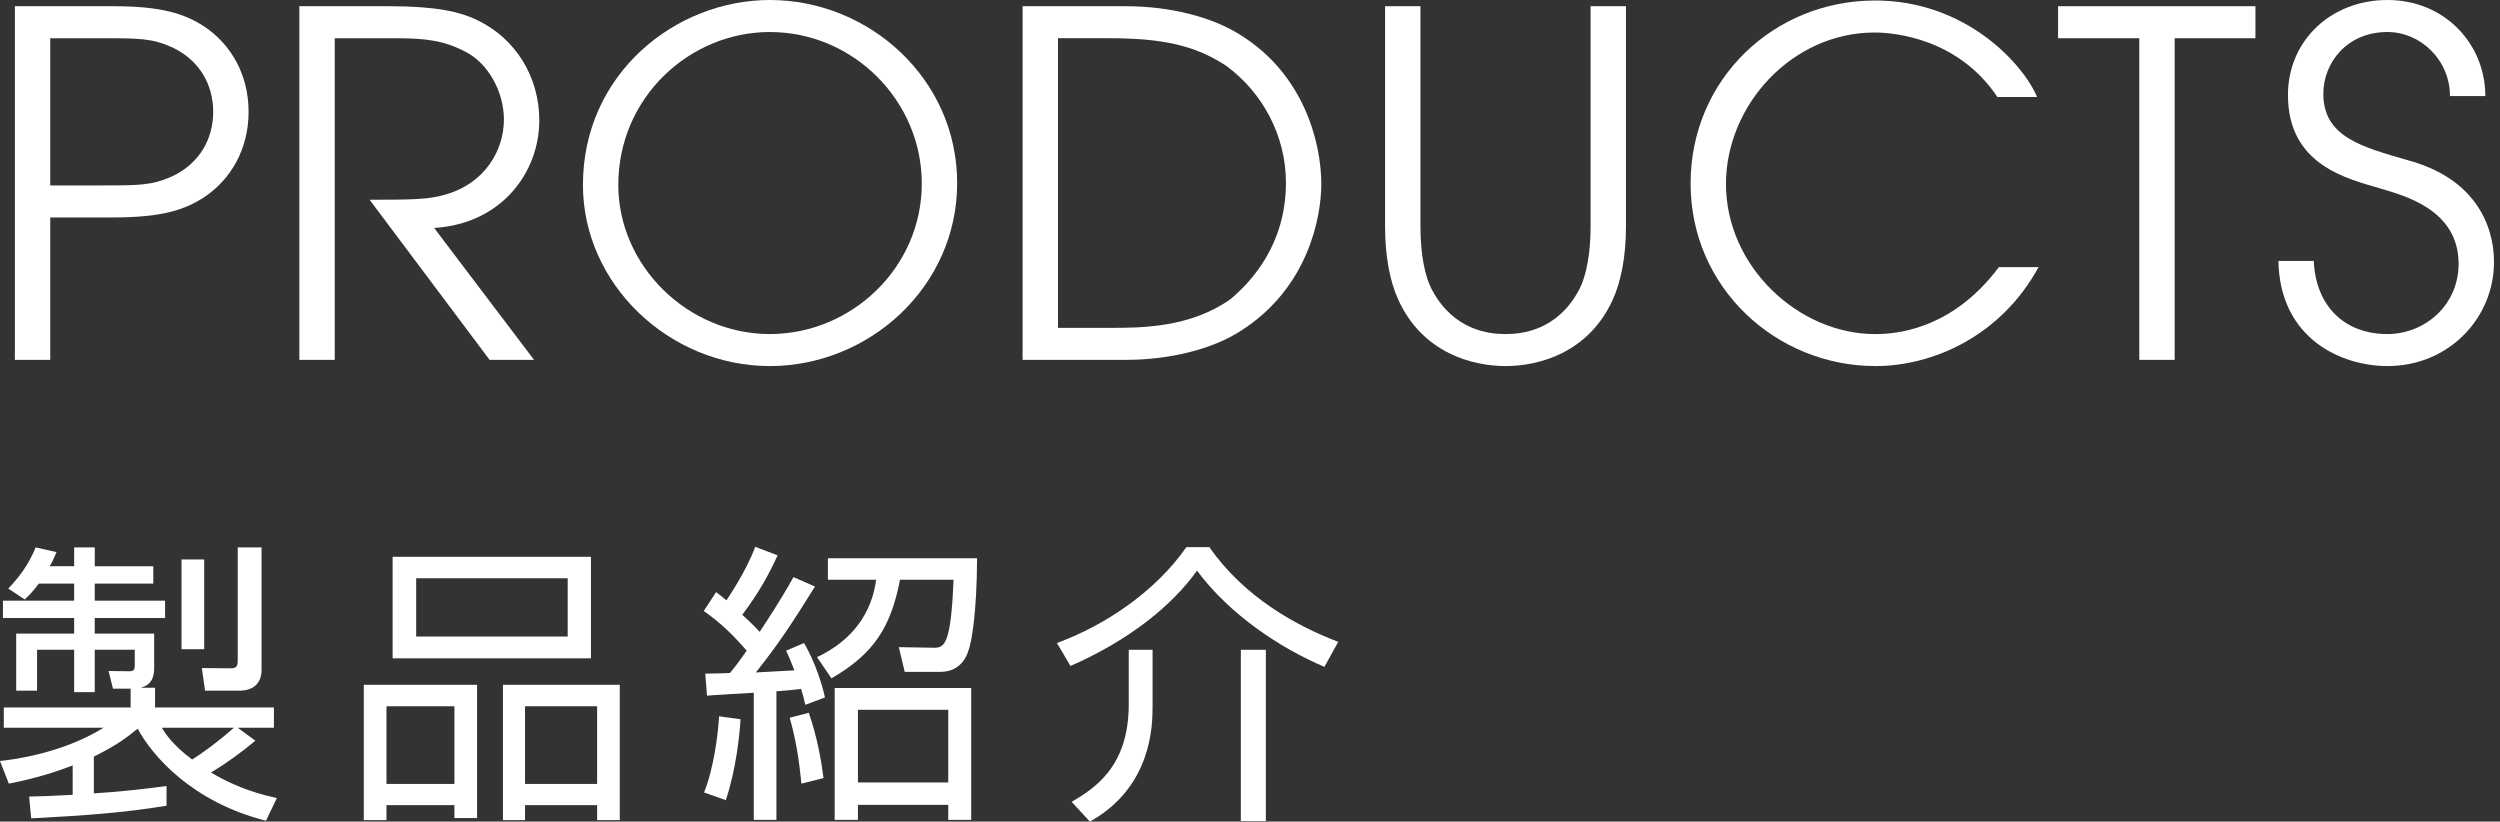
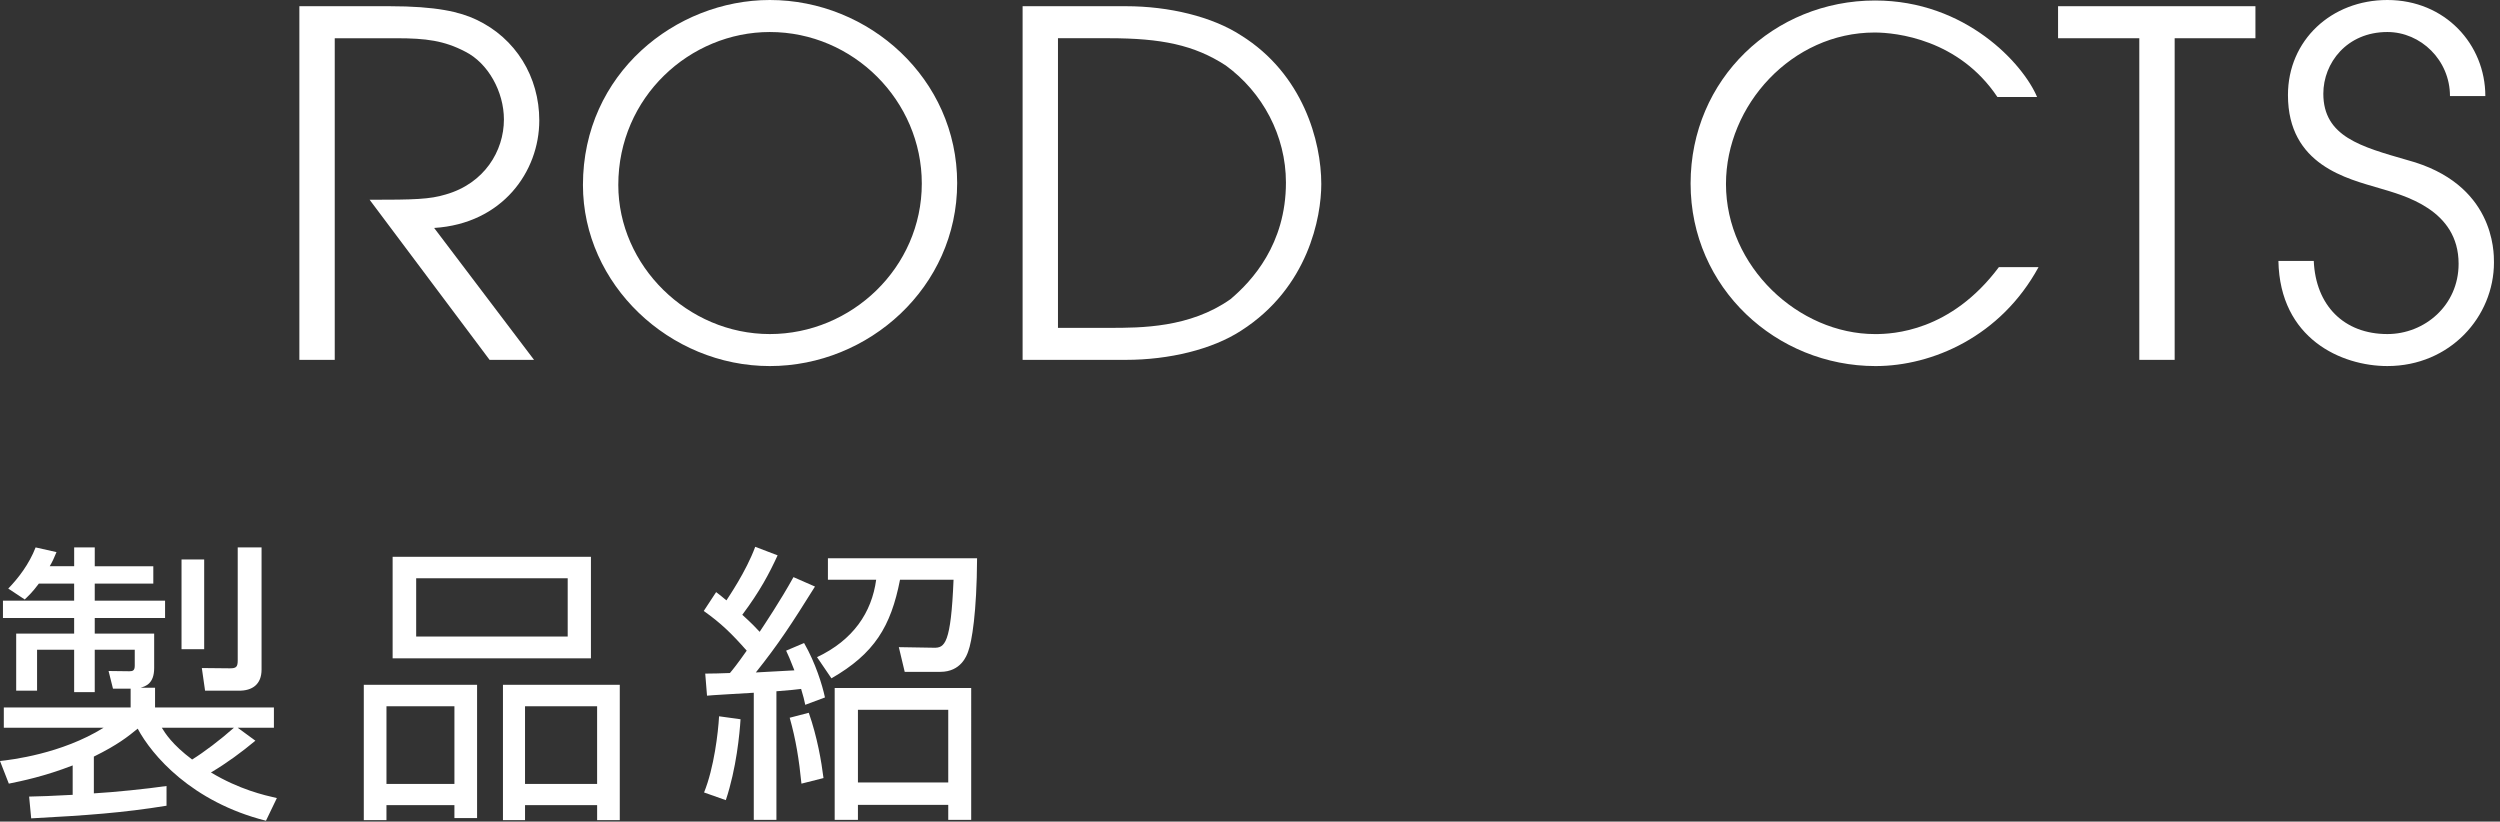
<svg xmlns="http://www.w3.org/2000/svg" version="1.1" id="レイヤー_1" x="0px" y="0px" width="213px" height="70px" viewBox="0 0 213 70" enable-background="new 0 0 213 70" xml:space="preserve">
  <rect x="0" y="0" width="213" height="70" fill="#333333" stroke="none" />
  <g>
    <g>
      <path fill="#FFFFFF" d="M14.188,68.647c-3.685,0.602-6.819,0.827-11.531,1.077l-0.176-1.855c0.979-0.023,1.88-0.048,3.711-0.149    v-2.506c-2.381,0.926-4.336,1.329-5.44,1.553L0,64.838c0.929-0.1,5.24-0.603,8.824-2.833H0.325v-1.73H11.13v-1.603H9.625    L9.25,57.169l1.78,0.022c0.301,0,0.451-0.077,0.451-0.477v-1.354H8.072v3.61H6.317v-3.61H3.158v3.485H1.379v-4.863h4.938v-1.328    H0.252v-1.479h6.065v-1.452H3.31c-0.577,0.775-0.877,1.028-1.204,1.352l-1.403-0.929c0.853-0.877,1.779-2.078,2.331-3.507    l1.78,0.401c-0.199,0.476-0.325,0.776-0.576,1.201h2.081V46.64h1.754v1.603h4.989v1.481H8.072v1.452h5.992v1.479H8.072v1.328    h5.063v2.934c0,1.353-0.752,1.555-1.154,1.678h1.229v1.68h10.127v1.73h-3.083l1.504,1.103c-1.178,0.979-2.431,1.906-3.785,2.706    c2.431,1.455,4.512,1.931,5.615,2.182l-0.928,1.931c-6.342-1.604-9.725-5.59-10.929-7.846c-0.828,0.676-1.704,1.38-3.735,2.381    v3.133c1.729-0.098,4.437-0.375,6.192-0.627V68.647z M13.788,62.005c0.275,0.451,0.877,1.429,2.581,2.706    c0.978-0.601,2.407-1.678,3.56-2.706H13.788z M17.396,47.669v7.643h-1.93v-7.643H17.396z M22.285,46.64v10.402    c0,1.303-0.827,1.805-1.905,1.805h-2.908l-0.276-1.93l2.406,0.024c0.526,0,0.652-0.125,0.652-0.676V46.64H22.285z" />
      <path fill="#FFFFFF" d="M40.647,58.345V69.7h-1.931v-1.102h-5.79v1.278h-1.931V58.345H40.647z M32.927,60.175v6.618h5.79v-6.618    H32.927z M33.452,47.441h16.896v8.647H33.452V47.441z M35.458,54.235h12.91V49.27h-12.91V54.235z M52.805,58.345v11.532h-1.93    v-1.278h-6.142v1.278h-1.881V58.345H52.805z M44.732,60.175v6.618h6.142v-6.618H44.732z" />
      <path fill="#FFFFFF" d="M69.436,49.974c-2.007,3.209-3.082,4.862-5.039,7.319c0.526-0.026,2.833-0.151,3.285-0.179    c-0.427-1.076-0.477-1.2-0.704-1.678l1.53-0.65c0.979,1.705,1.553,3.583,1.779,4.637l-1.679,0.627    c-0.1-0.502-0.15-0.652-0.352-1.354c-0.35,0.052-0.902,0.102-2.105,0.2V69.85h-1.929V59.022c-0.375,0.022-3.912,0.225-3.984,0.25    l-0.152-1.88c0.224,0,1.78-0.024,2.104-0.051c0.252-0.3,0.604-0.727,1.43-1.905c-1.303-1.477-2.182-2.331-3.66-3.382l1.054-1.606    c0.35,0.276,0.375,0.276,0.877,0.704c0.125-0.202,1.68-2.456,2.454-4.565l1.907,0.729c-0.703,1.527-1.504,3.056-3.009,5.063    c0.854,0.776,1.153,1.104,1.48,1.453c0.425-0.65,1.728-2.583,2.881-4.661L69.436,49.974z M59.986,67.518    c0.852-2.104,1.203-5.111,1.279-6.49l1.829,0.252c-0.076,1.227-0.352,4.183-1.254,6.893L59.986,67.518z M68.283,66.767    c-0.201-2.028-0.475-3.761-1.001-5.615l1.626-0.424c0.729,2.08,1.078,4.161,1.254,5.563L68.283,66.767z M77.081,57.242    l-0.501-2.105l2.982,0.05c0.928,0.024,1.457-0.326,1.68-5.792h-4.561c-0.778,3.986-2.182,6.292-5.843,8.399l-1.228-1.805    c3.084-1.455,4.663-3.81,5.039-6.595h-4.111v-1.828h12.708c-0.025,4.637-0.45,7.118-0.752,7.92    c-0.125,0.377-0.625,1.756-2.381,1.756H77.081z M82.746,69.85h-1.955v-1.277h-7.695v1.277h-1.981v-11.23h11.631V69.85z     M80.791,60.476h-7.695v6.191h7.695V60.476z" />
-       <path fill="#FFFFFF" d="M90.052,54.786c4.212-1.556,8.424-4.438,11.03-8.173h1.955c2.958,4.262,7.419,6.719,10.979,8.071    l-1.176,2.132c-3.836-1.63-8.072-4.464-10.856-8.197c-2.104,2.958-5.789,5.941-10.778,8.12L90.052,54.786z M98.199,60.125    c0,1.578,0,6.894-5.339,9.875l-1.553-1.679c1.828-1.103,4.863-2.881,4.863-8.322v-4.638h2.029V60.125z M107.851,69.95h-2.132    V55.361h2.132V69.95z" />
    </g>
  </g>
  <g>
    <g>
-       <path fill="#FFFFFF" d="M1.268,0.529h8.388c4.154,0,6.108,0.651,7.777,1.751c2.239,1.506,3.746,4.071,3.746,7.248    c0,3.176-1.507,5.741-3.746,7.247c-1.669,1.1-3.624,1.752-7.777,1.752H4.281V30.66H1.268V0.529z M4.281,15.799h4.356    c3.218,0,4.316,0,6.025-0.774c2.363-1.1,3.503-3.217,3.503-5.497c0-2.281-1.14-4.396-3.503-5.497    c-1.709-0.773-2.808-0.773-6.025-0.773H4.281V15.799z" />
      <path fill="#FFFFFF" d="M25.506,0.529h7.656c4.03,0,6.025,0.488,7.409,1.141c3.38,1.587,5.376,4.886,5.376,8.59    c0,4.356-3.136,8.796-8.958,9.162L45.5,30.66h-3.787L31.492,17.02c3.828,0,5.13-0.04,6.473-0.448    c3.299-0.936,4.969-3.705,4.969-6.393c0-2.361-1.345-4.803-3.3-5.782c-1.791-0.936-3.338-1.139-5.863-1.139H28.52V30.66h-3.014    V0.529z" />
      <path fill="#FFFFFF" d="M65.588,0C74.057,0,81.55,6.718,81.55,15.594c0,8.877-7.534,15.595-15.961,15.595    c-8.552,0-15.922-6.962-15.922-15.43C49.667,6.271,57.566,0,65.588,0z M65.588,28.462c6.962,0,12.949-5.66,12.949-12.826    c0-7.044-5.823-12.908-12.949-12.908c-6.802,0-12.909,5.537-12.909,13.03C52.679,22.639,58.584,28.462,65.588,28.462z" />
      <path fill="#FFFFFF" d="M87.126,0.529h8.795c3.706,0,7.37,0.896,9.813,2.484c5.293,3.298,6.84,9.039,6.84,12.664    c0,2.808-1.098,8.835-6.84,12.501c-2.444,1.587-6.108,2.482-9.813,2.482h-8.795V0.529z M90.139,27.934h4.357    c2.728,0,6.882,0,10.343-2.445c1.832-1.547,4.723-4.683,4.723-9.935c0-3.992-1.995-7.695-5.129-9.977    c-2.689-1.75-5.499-2.32-9.937-2.32h-4.357V27.934z" />
-       <path fill="#FFFFFF" d="M121.022,0.529V19.3c0,2.199,0.325,4.195,1.019,5.457c1.831,3.38,4.803,3.706,6.23,3.706    c1.426,0,4.396-0.326,6.229-3.706c0.69-1.261,1.018-3.258,1.018-5.457V0.529h3.014V19.3c0,2.524-0.409,4.682-1.142,6.271    c-2.075,4.521-6.313,5.618-9.119,5.618c-2.81,0-7.044-1.097-9.121-5.618c-0.734-1.588-1.141-3.747-1.141-6.271V0.529H121.022z" />
      <path fill="#FFFFFF" d="M173.683,22.761c-3.219,5.905-9.04,8.428-13.886,8.428c-8.429,0-15.758-6.635-15.758-15.553    c0-8.918,7.126-15.594,15.717-15.594c7.737,0,12.622,5.413,13.804,8.224h-3.38c-3.296-4.927-8.632-5.496-10.463-5.496    c-7.045,0-12.664,6.187-12.664,12.907c0,7.042,6.188,12.786,12.703,12.786c1.507,0,6.435-0.205,10.547-5.702H173.683z" />
      <path fill="#FFFFFF" d="M182.27,3.258h-6.923V0.529h16.816v2.729h-6.882V30.66h-3.012V3.258z" />
      <path fill="#FFFFFF" d="M197.133,22.232c0.162,3.786,2.565,6.23,6.27,6.23c3.178,0,6.07-2.444,6.07-5.986    c0-4.643-4.685-5.823-6.721-6.433c-2.729-0.814-7.818-1.955-7.818-7.941c0-4.681,3.705-8.102,8.469-8.102    c4.928,0,8.348,3.786,8.348,8.184h-3.013c0-3.053-2.482-5.456-5.335-5.456c-3.461,0-5.455,2.647-5.455,5.252    c0,3.665,3.217,4.52,7.165,5.66c7.412,1.996,7.373,7.817,7.373,8.713c0,4.641-3.748,8.835-9.083,8.835    c-3.907,0-9.16-2.32-9.282-8.957H197.133z" />
    </g>
  </g>
</svg>